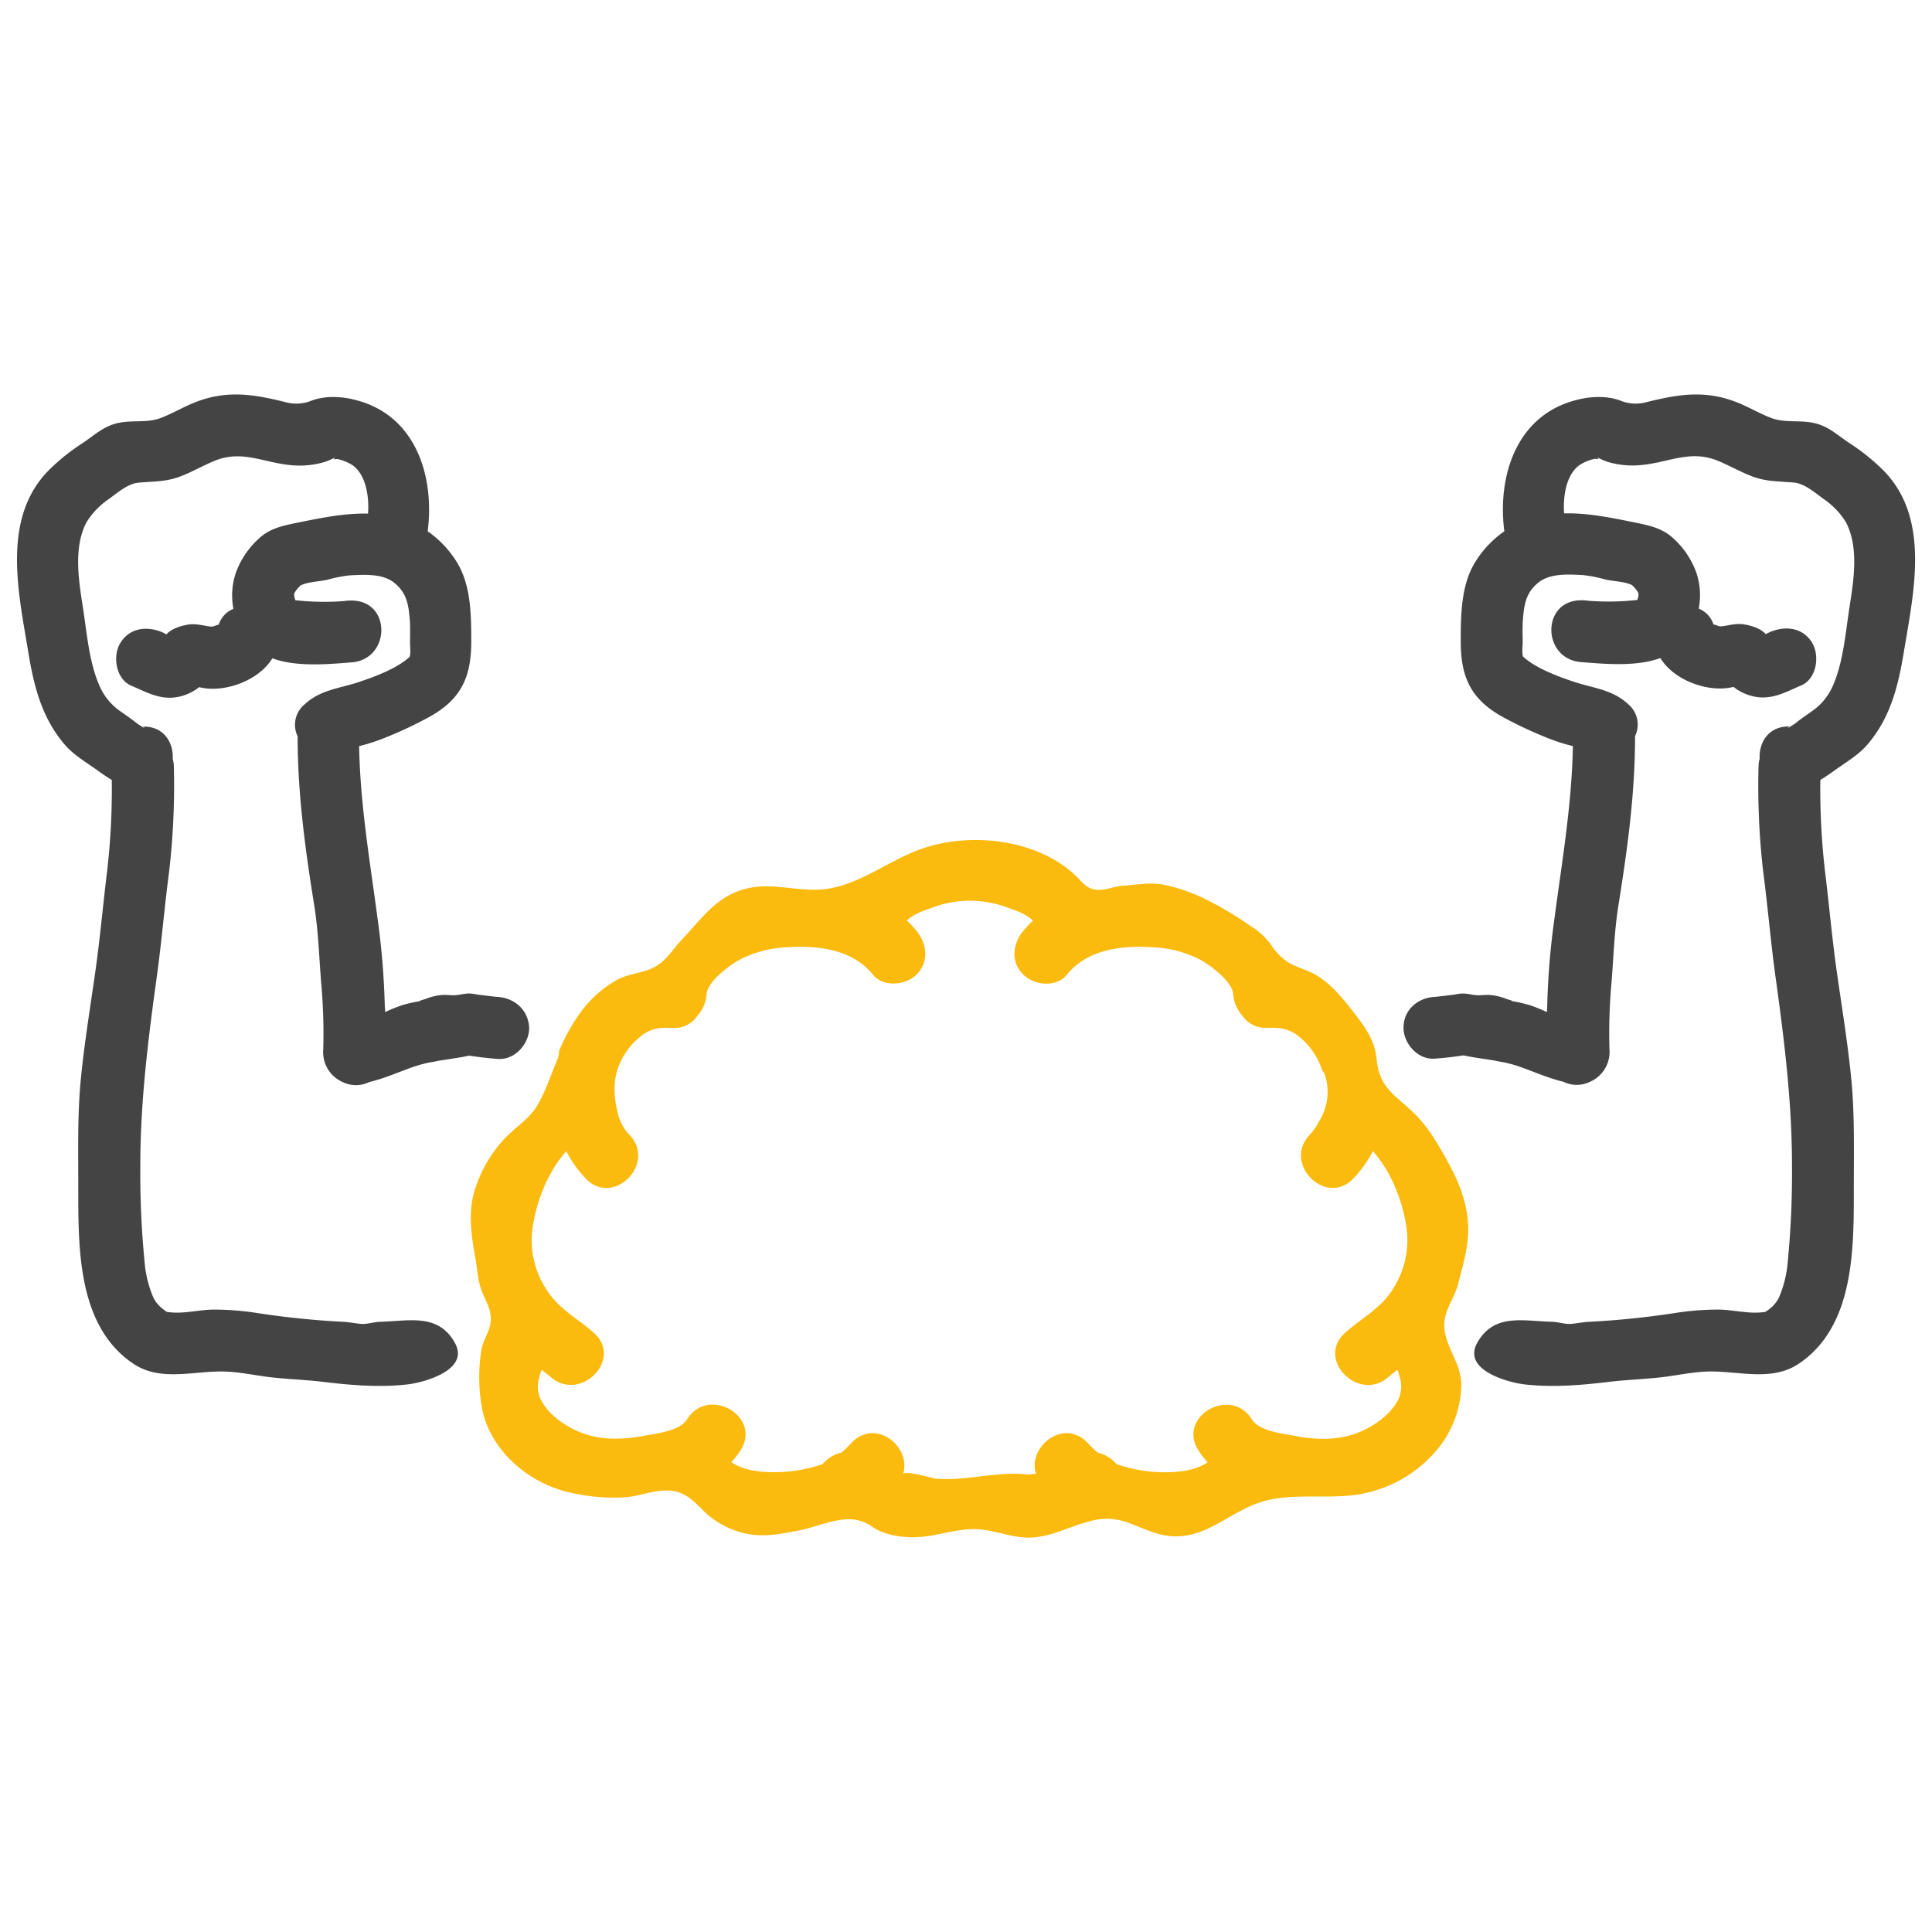
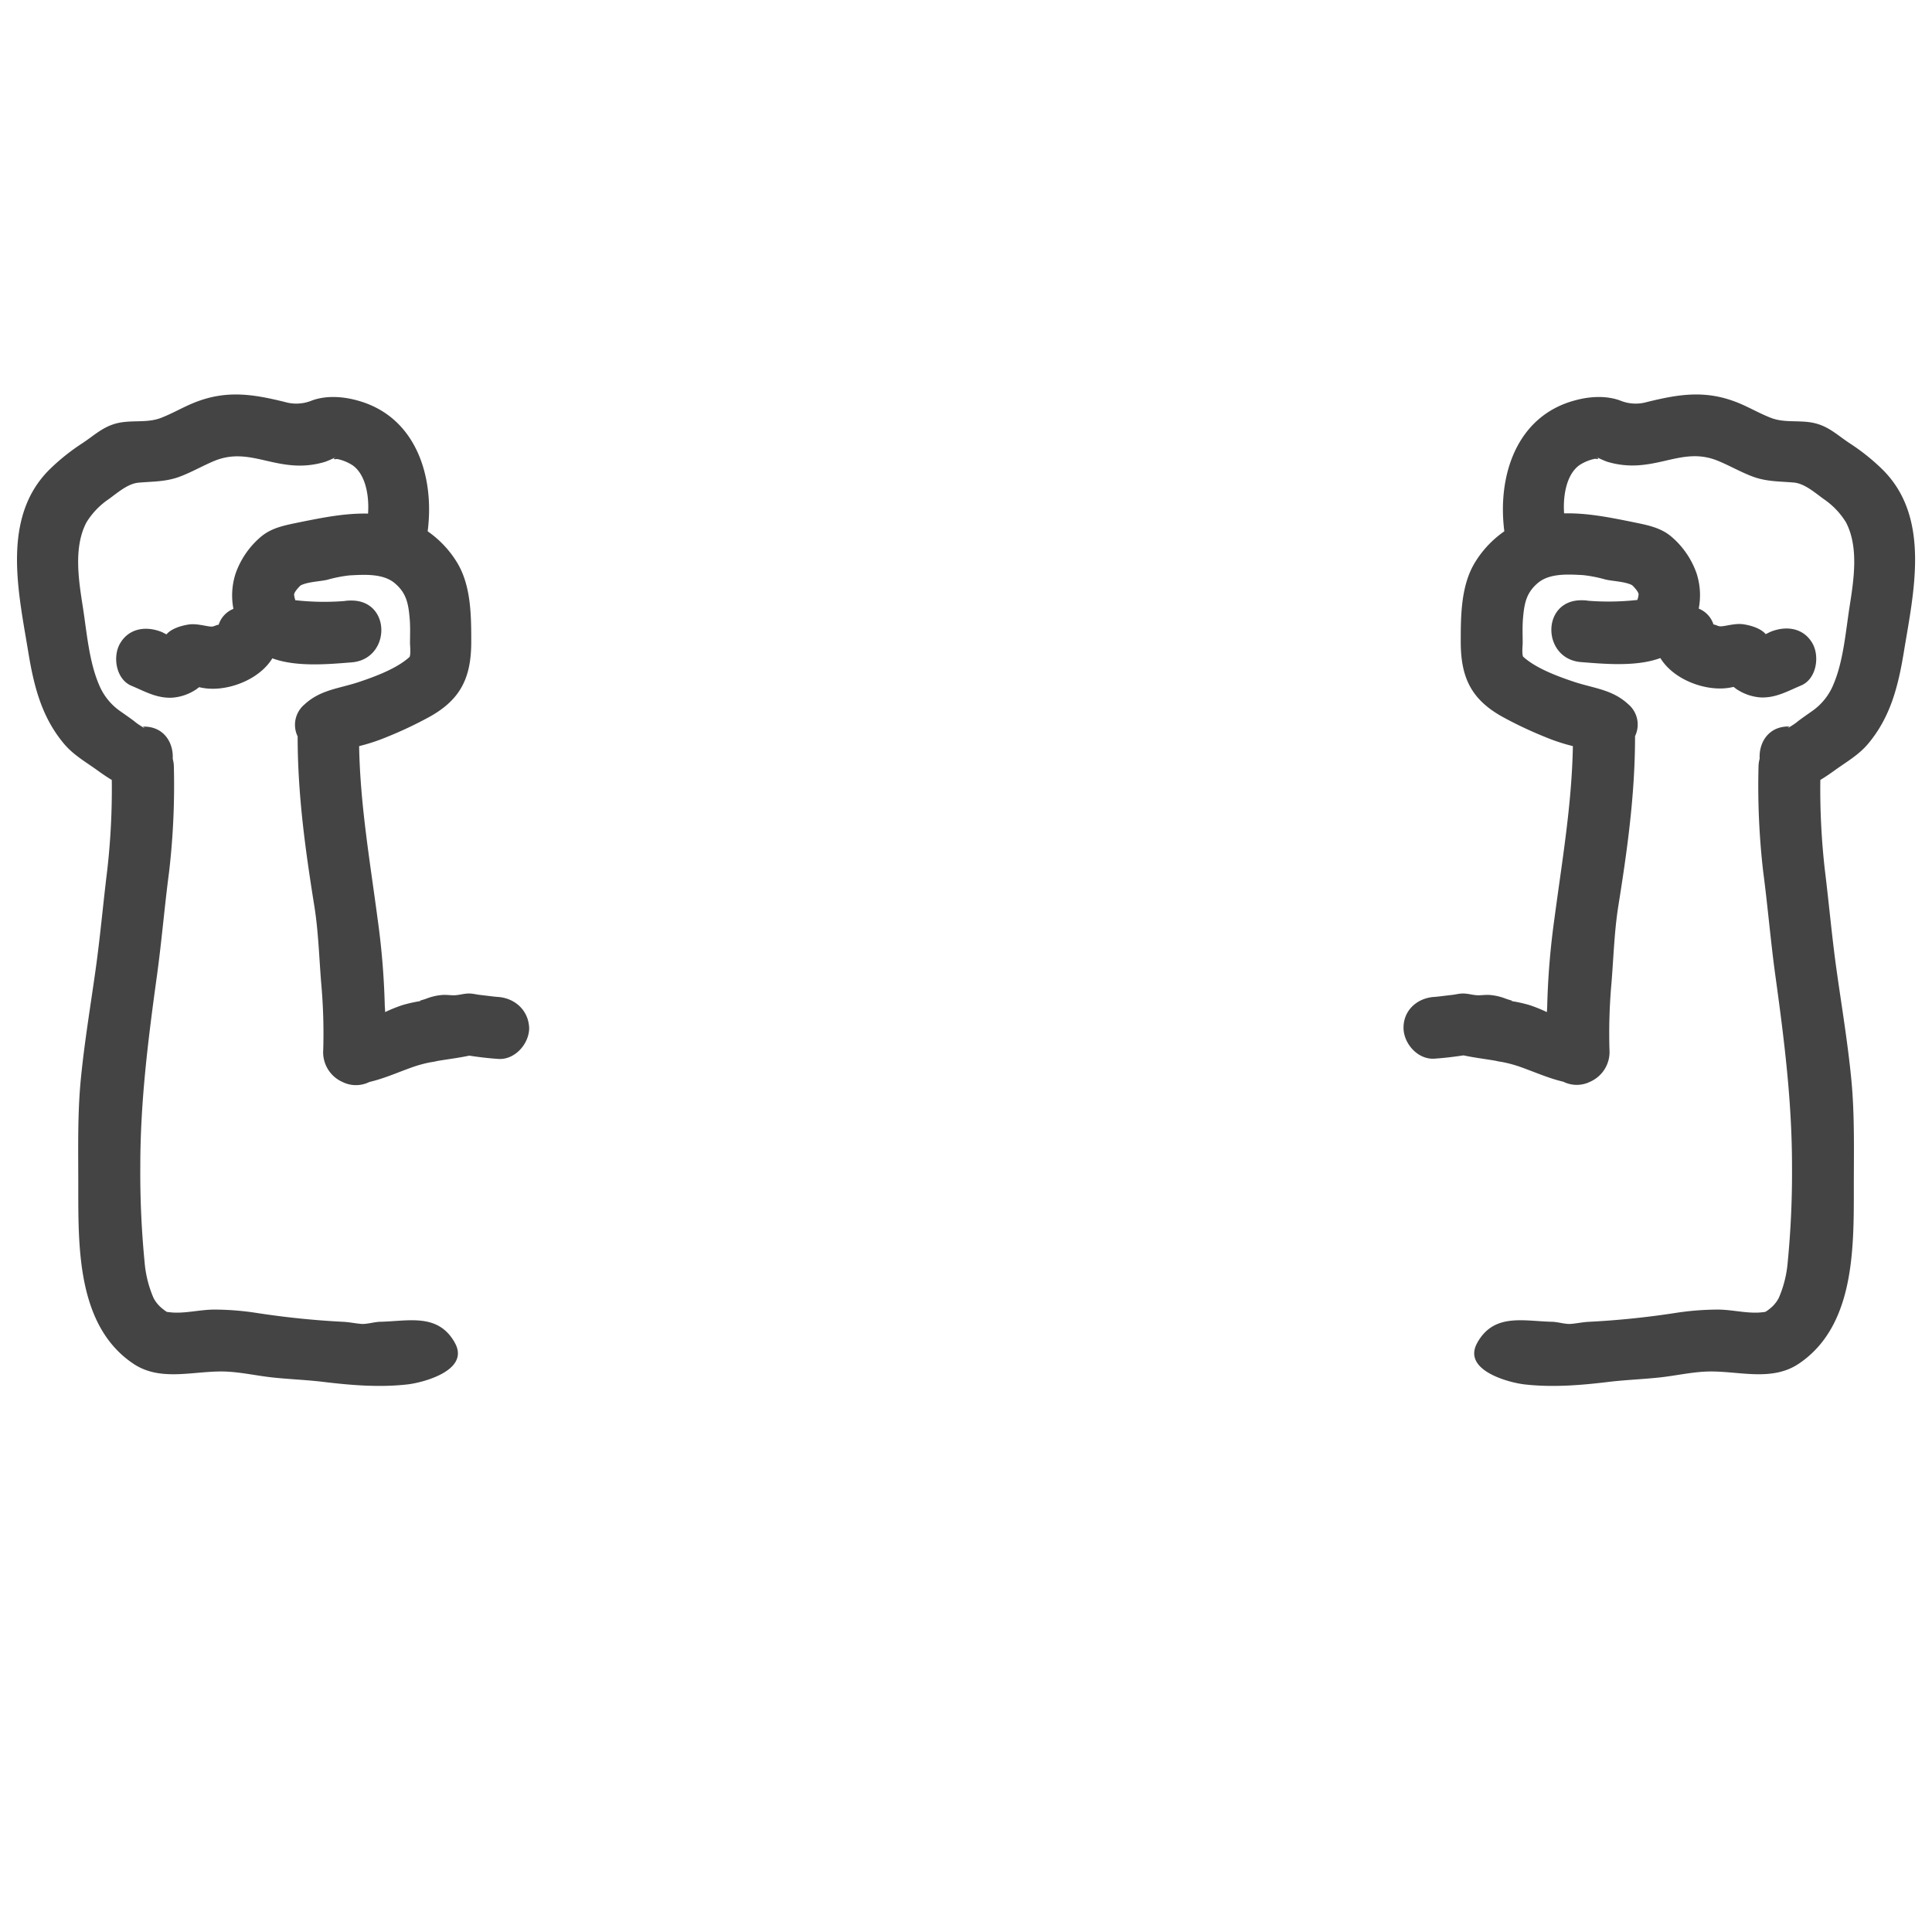
<svg xmlns="http://www.w3.org/2000/svg" id="Layer_1" data-name="Layer 1" viewBox="0 0 500 500">
  <defs>
    <style>.cls-1{fill:#fbba0e;}.cls-2{fill:#444;}</style>
  </defs>
  <title>individual-health-insurance-illus</title>
-   <path class="cls-1" d="M373.88,341.54c.44-3.09,2.68-6.1,3.49-9.28,1.12-4.34,2.44-8.79,2.59-13.3.2-6.22-1.93-12.16-4.87-17.55-2.45-4.5-5-9.09-8.59-12.77C361.44,283.49,357,282,356.26,274c-.49-5-3.25-8.54-6.2-12.35-2.56-3.33-5.38-6.69-8.94-9-2.36-1.54-5.18-2.12-7.61-3.52a15.43,15.43,0,0,1-4.68-4.8,17.88,17.88,0,0,0-5.12-4.63,88.52,88.52,0,0,0-12-7.13A45.39,45.39,0,0,0,301.32,229c-3.72-.76-7,0-10.74.22-2.51.18-5.24,1.58-7.75.9-1.82-.5-3-2.06-4.25-3.31-10.32-10-28.59-11.73-41.44-6.63-8.21,3.26-15.56,9.22-24.36,10-6.14.53-12.36-1.59-18.42-.47-8.48,1.57-12.29,7.54-17.77,13.31-2.74,2.88-4.34,6.15-8.26,7.76-2.71,1.1-5.67,1.31-8.3,2.62a29.25,29.25,0,0,0-9.57,8.31,47.4,47.4,0,0,0-5.81,10.39,4.05,4.05,0,0,1-.31,1.87c-1.71,4-3,8.13-5.16,11.89-2.28,4-6.36,6.13-9.27,9.55a34.32,34.32,0,0,0-7.49,14.19c-1.17,5.32-.35,10.76.62,16.05.45,2.48.58,5.38,1.45,7.92s2.43,4.75,2.53,7.5c.12,3.19-2.1,5.57-2.49,8.64a44.8,44.8,0,0,0,.37,15.54c2.59,10.92,12.67,19.18,23.7,21.25a50,50,0,0,0,13.25,1c4.38-.36,8.49-2.47,13-1.5,3.58.78,5.6,3.59,8.18,5.9A22.53,22.53,0,0,0,193.61,397c4.35.83,8.71-.08,13-.88s8.56-2.91,13.06-2.93a10.18,10.18,0,0,1,6.15,2c3.16,2.11,7.54,2.75,11.29,2.63,5.34-.17,10.52-2.34,15.86-2.06,4.28.23,8.38,2,12.66,2.17,5.94.19,11-2.92,16.6-4.28a15.57,15.57,0,0,1,8.43,0c5.87,1.83,9.69,4.77,16.34,3.74s12.11-6.14,18.53-8.39c7.87-2.76,16.55-1.07,24.83-2.07a33.48,33.48,0,0,0,22.44-12.86,27,27,0,0,0,5.39-15.76C378.15,352.17,373,347.62,373.88,341.54Zm-14.49,14.78a27.71,27.71,0,0,1,2.29-1.79,17.44,17.44,0,0,1,.62,2.08,7.84,7.84,0,0,1-.37,5.44c-1.93,4.09-6.76,7.36-10.89,8.88-5.11,1.88-10.76,1.7-16,.66-3.31-.65-9.1-1.15-11.07-4.29-5.48-8.7-19.35-.72-13.85,8a21.3,21.3,0,0,0,2.43,3.14c-.41.26-.84.51-1.28.74-3.11,1.56-6.69,1.84-10.1,1.84a38.29,38.29,0,0,1-12.23-2.11,9.11,9.11,0,0,0-4.92-3c-.89-.79-1.74-1.65-2.62-2.57-6.22-6.47-15.6,1.2-13.26,8.2-.52-.25-1.58.13-2.16.06-8-.93-15.84,1.75-23.71,1.07-.94-.08-8.2-2.27-8.58-1.13,2.33-7-7-14.67-13.26-8.2-.88.92-1.73,1.78-2.62,2.57a9.07,9.07,0,0,0-4.92,3A38.29,38.29,0,0,1,200.64,381c-3.42,0-7-.28-10.1-1.84-.45-.23-.87-.48-1.28-.74a21.3,21.3,0,0,0,2.43-3.14c5.5-8.74-8.38-16.72-13.85-8-2,3.14-7.76,3.64-11.07,4.29-5.27,1-10.92,1.22-16-.66-4.13-1.52-9-4.79-10.88-8.88a7.79,7.79,0,0,1-.37-5.44,17.44,17.44,0,0,1,.62-2.08c.78.56,1.55,1.14,2.29,1.79,7.67,6.83,19-4.5,11.26-11.36-4.57-4.06-9.28-6.2-12.52-11.61a23.28,23.28,0,0,1-3.5-14.31,41.47,41.47,0,0,1,5.52-16.51,36.56,36.56,0,0,1,3.35-4.59,30.27,30.27,0,0,0,5.07,7.11c7.15,7.44,18.41-3.93,11.27-11.36a11.8,11.8,0,0,1-3-5.58c-1-4.11-1.31-8.25.27-12.25a18.41,18.41,0,0,1,6-7.9c2.7-2,4.79-2,8-1.92a7.09,7.09,0,0,0,6.35-3.16,9.35,9.35,0,0,0,2.38-5.64c.28-3.27,6-7.49,8.56-8.86a29.29,29.29,0,0,1,11.89-3.19c8.07-.57,17.16.38,22.55,7.05,2.72,3.37,8.51,2.79,11.32,0,3.32-3.35,2.68-7.95,0-11.32a26.07,26.07,0,0,0-2.5-2.64c.06-.06.12-.13.19-.19,1.75-1.58,4-2.32,6.18-3.11a27.67,27.67,0,0,1,19.89,0c2.21.79,4.43,1.53,6.18,3.11l.19.19a26.07,26.07,0,0,0-2.5,2.64c-2.73,3.37-3.37,8,0,11.32,2.81,2.83,8.6,3.41,11.31,0,5.4-6.67,14.49-7.62,22.56-7.05a29.29,29.29,0,0,1,11.89,3.19c2.53,1.37,8.28,5.59,8.55,8.86a9.36,9.36,0,0,0,2.39,5.64A7.09,7.09,0,0,0,327.7,266c3.26-.05,5.35,0,8.05,1.92a18.49,18.49,0,0,1,6,7.9c.15.4.29.8.42,1.21a3.72,3.72,0,0,1,.78,1.33,14.32,14.32,0,0,1-1.53,11.75,13.84,13.84,0,0,1-2.45,3.54c-7.14,7.43,4.12,18.8,11.27,11.36a30.57,30.57,0,0,0,5.07-7.11,37.6,37.6,0,0,1,3.35,4.59A41.47,41.47,0,0,1,364.15,319a23.35,23.35,0,0,1-3.5,14.31c-3.25,5.41-8,7.55-12.53,11.61C340.41,351.82,351.72,363.15,359.39,356.32Z" />
  <path class="cls-2" d="M128.76,258c-.95-.06-3.1-.36-4.5-.51-.79-.09-1.56-.28-2.35-.35-1.52-.13-2.73.35-4.2.43-.91.05-2.22-.16-3.29-.07a14.38,14.38,0,0,0-4.06.94c-.85.34-2.29.61-1.43.62a36.51,36.51,0,0,0-4.78,1.06,38.92,38.92,0,0,0-4.48,1.81c0-.68-.09-1.35-.1-2A196.52,196.52,0,0,0,97.75,238c-2-15.14-4.53-29.65-4.81-44.9l1.43-.38a49.18,49.18,0,0,0,5.78-2,103.68,103.68,0,0,0,11-5.2c8.07-4.48,10.76-10.14,10.81-19.19,0-7,0-15-3.88-21.09a26.78,26.78,0,0,0-7.4-7.74c1.83-14.15-3-29.87-18.42-33.92-3.68-1-7.93-1.25-11.54.07a10.56,10.56,0,0,1-7,.38c-8.14-2-14.9-3.11-23,0-3.18,1.22-6.07,3-9.27,4.2-3.43,1.23-7,.47-10.61,1.18-4,.81-6.23,3.12-9.51,5.29a54.48,54.48,0,0,0-8.51,6.8C.27,133.94,4.78,153.28,7.3,168.65c1.44,8.74,3.39,16.8,9.2,23.76,2.4,2.89,5.42,4.61,8.43,6.75,1.38,1,2.69,1.91,4,2.69a185.57,185.57,0,0,1-1.17,23.29c-1.08,8.75-1.84,17.52-3.08,26.25-1.31,9.28-2.85,18.53-3.76,27.86s-.65,18.95-.66,28.42c0,15.67-.13,35.64,14.28,45.28,7.09,4.73,15.66,1.77,23.61,2,4.16.14,8.19,1.08,12.32,1.53,4.36.47,8.74.62,13.11,1.14,7.26.88,14.71,1.5,22,.65,3.77-.44,16.12-3.56,12.15-10.72l-.07-.14c-4.3-7.55-11.76-5.54-19.06-5.34-1.56,0-3.13.54-4.66.57-1.22,0-3.38-.47-5-.55a220.6,220.6,0,0,1-22.51-2.3,72.56,72.56,0,0,0-11-.87c-3.84,0-7.92,1.18-11.73.66l-.51-.06a7.35,7.35,0,0,1-.95-.68,8.63,8.63,0,0,1-2.5-2.92,29.37,29.37,0,0,1-2.32-9.29,238.77,238.77,0,0,1-1.11-24.8c0-16.67,2-32.6,4.27-49.07,1.26-9.08,2-18.2,3.2-27.28A193.8,193.8,0,0,0,45,198.57a8.41,8.41,0,0,0-.3-2.2c.24-4.19-2.34-8.48-7.73-8.32.78.62.55.52-.71-.3a13.12,13.12,0,0,1-1.6-1.17c-1.2-.89-2.41-1.73-3.62-2.58a15.54,15.54,0,0,1-5.46-6.91c-2.55-6-3.14-13.58-4.14-20-1.07-6.86-2.47-15.43.94-21.91a19.85,19.85,0,0,1,5.75-6c2.3-1.66,4.93-4,7.68-4.26,3.77-.34,7.08-.2,10.74-1.57,3.11-1.17,6-2.86,9-4.1,7.16-2.89,12.6.5,19.82,1.14a22.54,22.54,0,0,0,8.83-.89A28.32,28.32,0,0,0,87,118.27c-.87.5-.79.67.25.52a11.49,11.49,0,0,1,4.11,1.7c3.4,2.52,4.2,8.14,3.89,12.43-5.9-.13-11.56,1-17.48,2.19-3.69.78-7.33,1.33-10.29,3.84a22.07,22.07,0,0,0-6.48,9.4,18.34,18.34,0,0,0-.59,9.22,6.58,6.58,0,0,0-3.82,4.11h-.05c-.55.06-1.06.42-1.62.47-1.11.1-3.79-.85-6-.54-1.9.28-4.42,1-5.76,2.47a.35.35,0,0,0-.08.1L42,163.62c-4-1.67-8.57-1.16-10.93,2.91C29.1,169.9,30,175.78,34,177.47c3.52,1.47,6.56,3.28,10.54,3.09a12.73,12.73,0,0,0,6-2c.07,0,.55-.39,1-.72.26.06.57.13,1,.2,6.07,1.07,14.5-2,17.94-7.67,6.21,2.31,14.57,1.52,20.53,1.05,10.14-.81,10.36-16-.06-16h-.34a9.13,9.13,0,0,0-1.51.13,67.24,67.24,0,0,1-12.44-.19h-.21a5.56,5.56,0,0,1-.34-1.5c.1-.86,1.64-2.32,1.7-2.36,1.83-.93,4.82-1,6.8-1.43a35.71,35.71,0,0,1,5.84-1.16c3.73-.2,8.64-.55,11.69,2s3.55,5.34,3.88,9.1c.19,2.11.1,4.27.09,6.39,0,.69.25,2.81-.11,3.62-.09.07-.19.15-.32.27-3.3,2.86-8.85,4.9-12.94,6.26-5.06,1.67-9.8,1.95-13.9,5.73a6.88,6.88,0,0,0-1.81,8.3c0,15.1,2,29.46,4.39,44.34,1,6.55,1.18,13.09,1.72,19.66a144.73,144.73,0,0,1,.51,17.16,8.41,8.41,0,0,0,5,8.28,7.8,7.8,0,0,0,6.94,0c3.94-.92,7.55-2.58,11.47-3.95a33.15,33.15,0,0,1,4.5-1.18,14.19,14.19,0,0,0,1.58-.3c2.73-.47,5.49-.79,8.24-1.38l.14,0c2.47.38,4.93.67,7.43.84,4.32.29,8-3.93,8-8C136.77,261.33,133.08,258.24,128.76,258Z" />
  <path class="cls-2" d="M371.24,258c.95-.06,3.1-.36,4.5-.51.79-.09,1.56-.28,2.35-.35,1.52-.13,2.73.35,4.2.43.91.05,2.22-.16,3.29-.07a14.38,14.38,0,0,1,4.06.94c.85.34,2.29.61,1.43.62a36.51,36.51,0,0,1,4.78,1.06,38.92,38.92,0,0,1,4.48,1.81c.05-.68.09-1.35.1-2A196.52,196.52,0,0,1,402.25,238c2-15.14,4.53-29.65,4.81-44.9l-1.43-.38a49.18,49.18,0,0,1-5.78-2,103.68,103.68,0,0,1-11-5.2c-8.07-4.48-10.76-10.14-10.81-19.19,0-7,0-15,3.88-21.09a26.78,26.78,0,0,1,7.4-7.74c-1.83-14.15,3-29.87,18.42-33.92,3.68-1,7.93-1.25,11.54.07a10.56,10.56,0,0,0,7,.38c8.14-2,14.9-3.11,23,0,3.18,1.22,6.07,3,9.27,4.2,3.43,1.23,7.05.47,10.61,1.18,4,.81,6.23,3.12,9.51,5.29a54.48,54.48,0,0,1,8.51,6.8c12.58,12.44,8.07,31.78,5.55,47.15-1.44,8.74-3.39,16.8-9.2,23.76-2.4,2.89-5.42,4.61-8.43,6.75-1.38,1-2.69,1.91-4,2.69a185.57,185.57,0,0,0,1.17,23.29c1.08,8.75,1.84,17.52,3.08,26.25,1.31,9.28,2.85,18.53,3.76,27.86s.65,18.95.66,28.42c0,15.67.13,35.64-14.28,45.28-7.09,4.73-15.66,1.77-23.61,2-4.16.14-8.19,1.08-12.32,1.53-4.36.47-8.74.62-13.11,1.14-7.26.88-14.71,1.5-22,.65-3.77-.44-16.12-3.56-12.15-10.72l.07-.14c4.3-7.55,11.76-5.54,19.06-5.34,1.56,0,3.13.54,4.66.57,1.22,0,3.38-.47,5-.55a220.6,220.6,0,0,0,22.51-2.3,72.56,72.56,0,0,1,11-.87c3.84,0,7.92,1.18,11.73.66l.51-.06a7.35,7.35,0,0,0,1-.68,8.63,8.63,0,0,0,2.5-2.92,29.37,29.37,0,0,0,2.32-9.29,238.77,238.77,0,0,0,1.11-24.8c0-16.67-2-32.6-4.27-49.07-1.26-9.08-2-18.2-3.2-27.28a193.8,193.8,0,0,1-1.2-26.94,8.41,8.41,0,0,1,.3-2.2c-.24-4.19,2.34-8.48,7.73-8.32-.78.62-.55.52.71-.3a13.12,13.12,0,0,0,1.6-1.17c1.2-.89,2.41-1.73,3.62-2.58a15.54,15.54,0,0,0,5.46-6.91c2.55-6,3.14-13.58,4.14-20,1.07-6.86,2.47-15.43-.94-21.91a19.85,19.85,0,0,0-5.75-6c-2.3-1.66-4.93-4-7.68-4.26-3.77-.34-7.08-.2-10.74-1.57-3.11-1.17-6-2.86-9.05-4.1-7.16-2.89-12.6.5-19.82,1.14a22.54,22.54,0,0,1-8.83-.89,28.32,28.32,0,0,1-2.81-1.26c.87.5.79.67-.25.52a11.49,11.49,0,0,0-4.11,1.7c-3.4,2.52-4.2,8.14-3.89,12.43,5.9-.13,11.56,1,17.48,2.19,3.69.78,7.33,1.33,10.29,3.84a22.07,22.07,0,0,1,6.48,9.4,18.34,18.34,0,0,1,.59,9.22,6.58,6.58,0,0,1,3.82,4.11h.05c.55.06,1.06.42,1.62.47,1.11.1,3.79-.85,6-.54,1.9.28,4.42,1,5.76,2.47a.35.35,0,0,1,.08.1l1.15-.57c4-1.67,8.57-1.16,10.93,2.91,1.95,3.37,1.09,9.25-2.91,10.94-3.52,1.47-6.56,3.28-10.54,3.09a12.73,12.73,0,0,1-5.95-2c-.07,0-.55-.39-1-.72-.26.06-.57.13-1,.2-6.07,1.07-14.5-2-17.94-7.67-6.21,2.31-14.57,1.52-20.53,1.05-10.14-.81-10.36-16,.06-16h.34a9.13,9.13,0,0,1,1.51.13,67.24,67.24,0,0,0,12.44-.19h.21a5.56,5.56,0,0,0,.34-1.5c-.1-.86-1.64-2.32-1.7-2.36-1.83-.93-4.82-1-6.8-1.43a35.71,35.71,0,0,0-5.84-1.16c-3.73-.2-8.64-.55-11.69,2s-3.55,5.34-3.88,9.1c-.19,2.11-.1,4.27-.09,6.39,0,.69-.25,2.81.11,3.62.09.07.19.15.32.27,3.3,2.86,8.85,4.9,12.94,6.26,5.06,1.67,9.8,1.95,13.9,5.73a6.88,6.88,0,0,1,1.81,8.3c0,15.1-2,29.46-4.39,44.34-1,6.55-1.18,13.09-1.72,19.66a144.73,144.73,0,0,0-.51,17.16,8.41,8.41,0,0,1-5,8.28,7.8,7.8,0,0,1-6.94,0c-3.94-.92-7.55-2.58-11.47-3.95a33.15,33.15,0,0,0-4.5-1.18,14.19,14.19,0,0,1-1.58-.3c-2.73-.47-5.49-.79-8.24-1.38l-.14,0c-2.47.38-4.93.67-7.43.84-4.32.29-8-3.93-8-8C363.23,261.33,366.92,258.24,371.24,258Z" />
</svg>